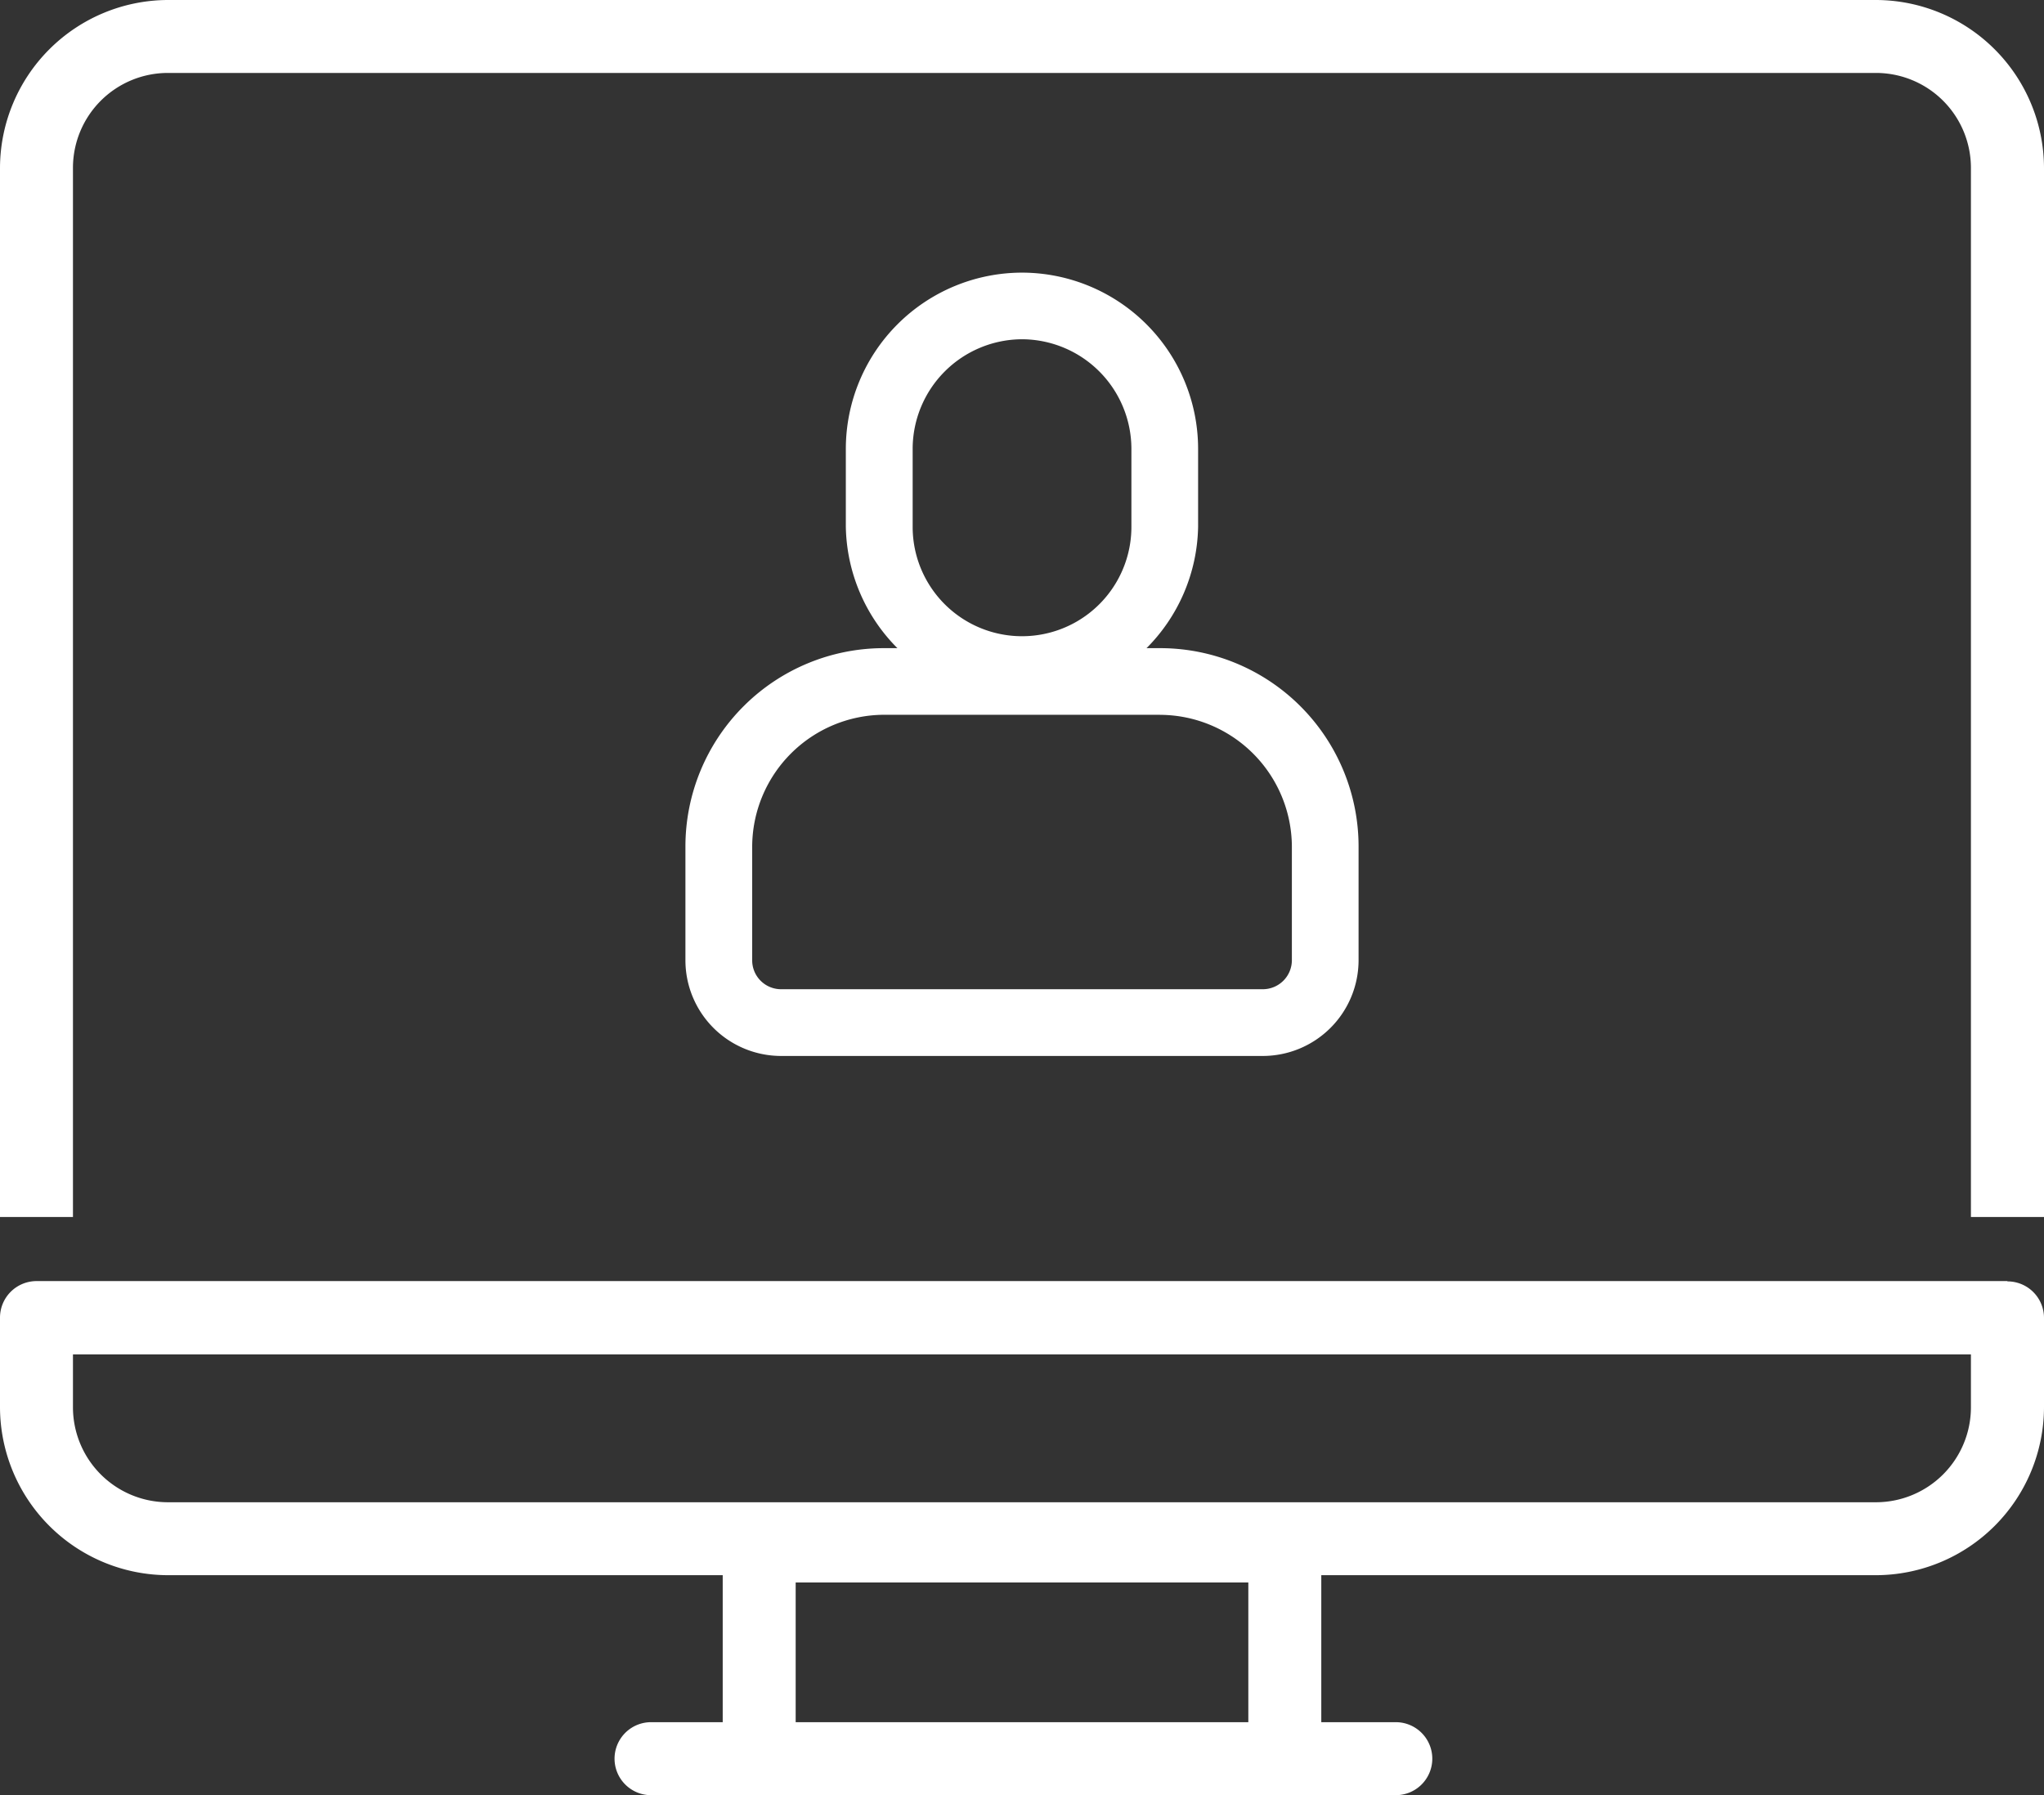
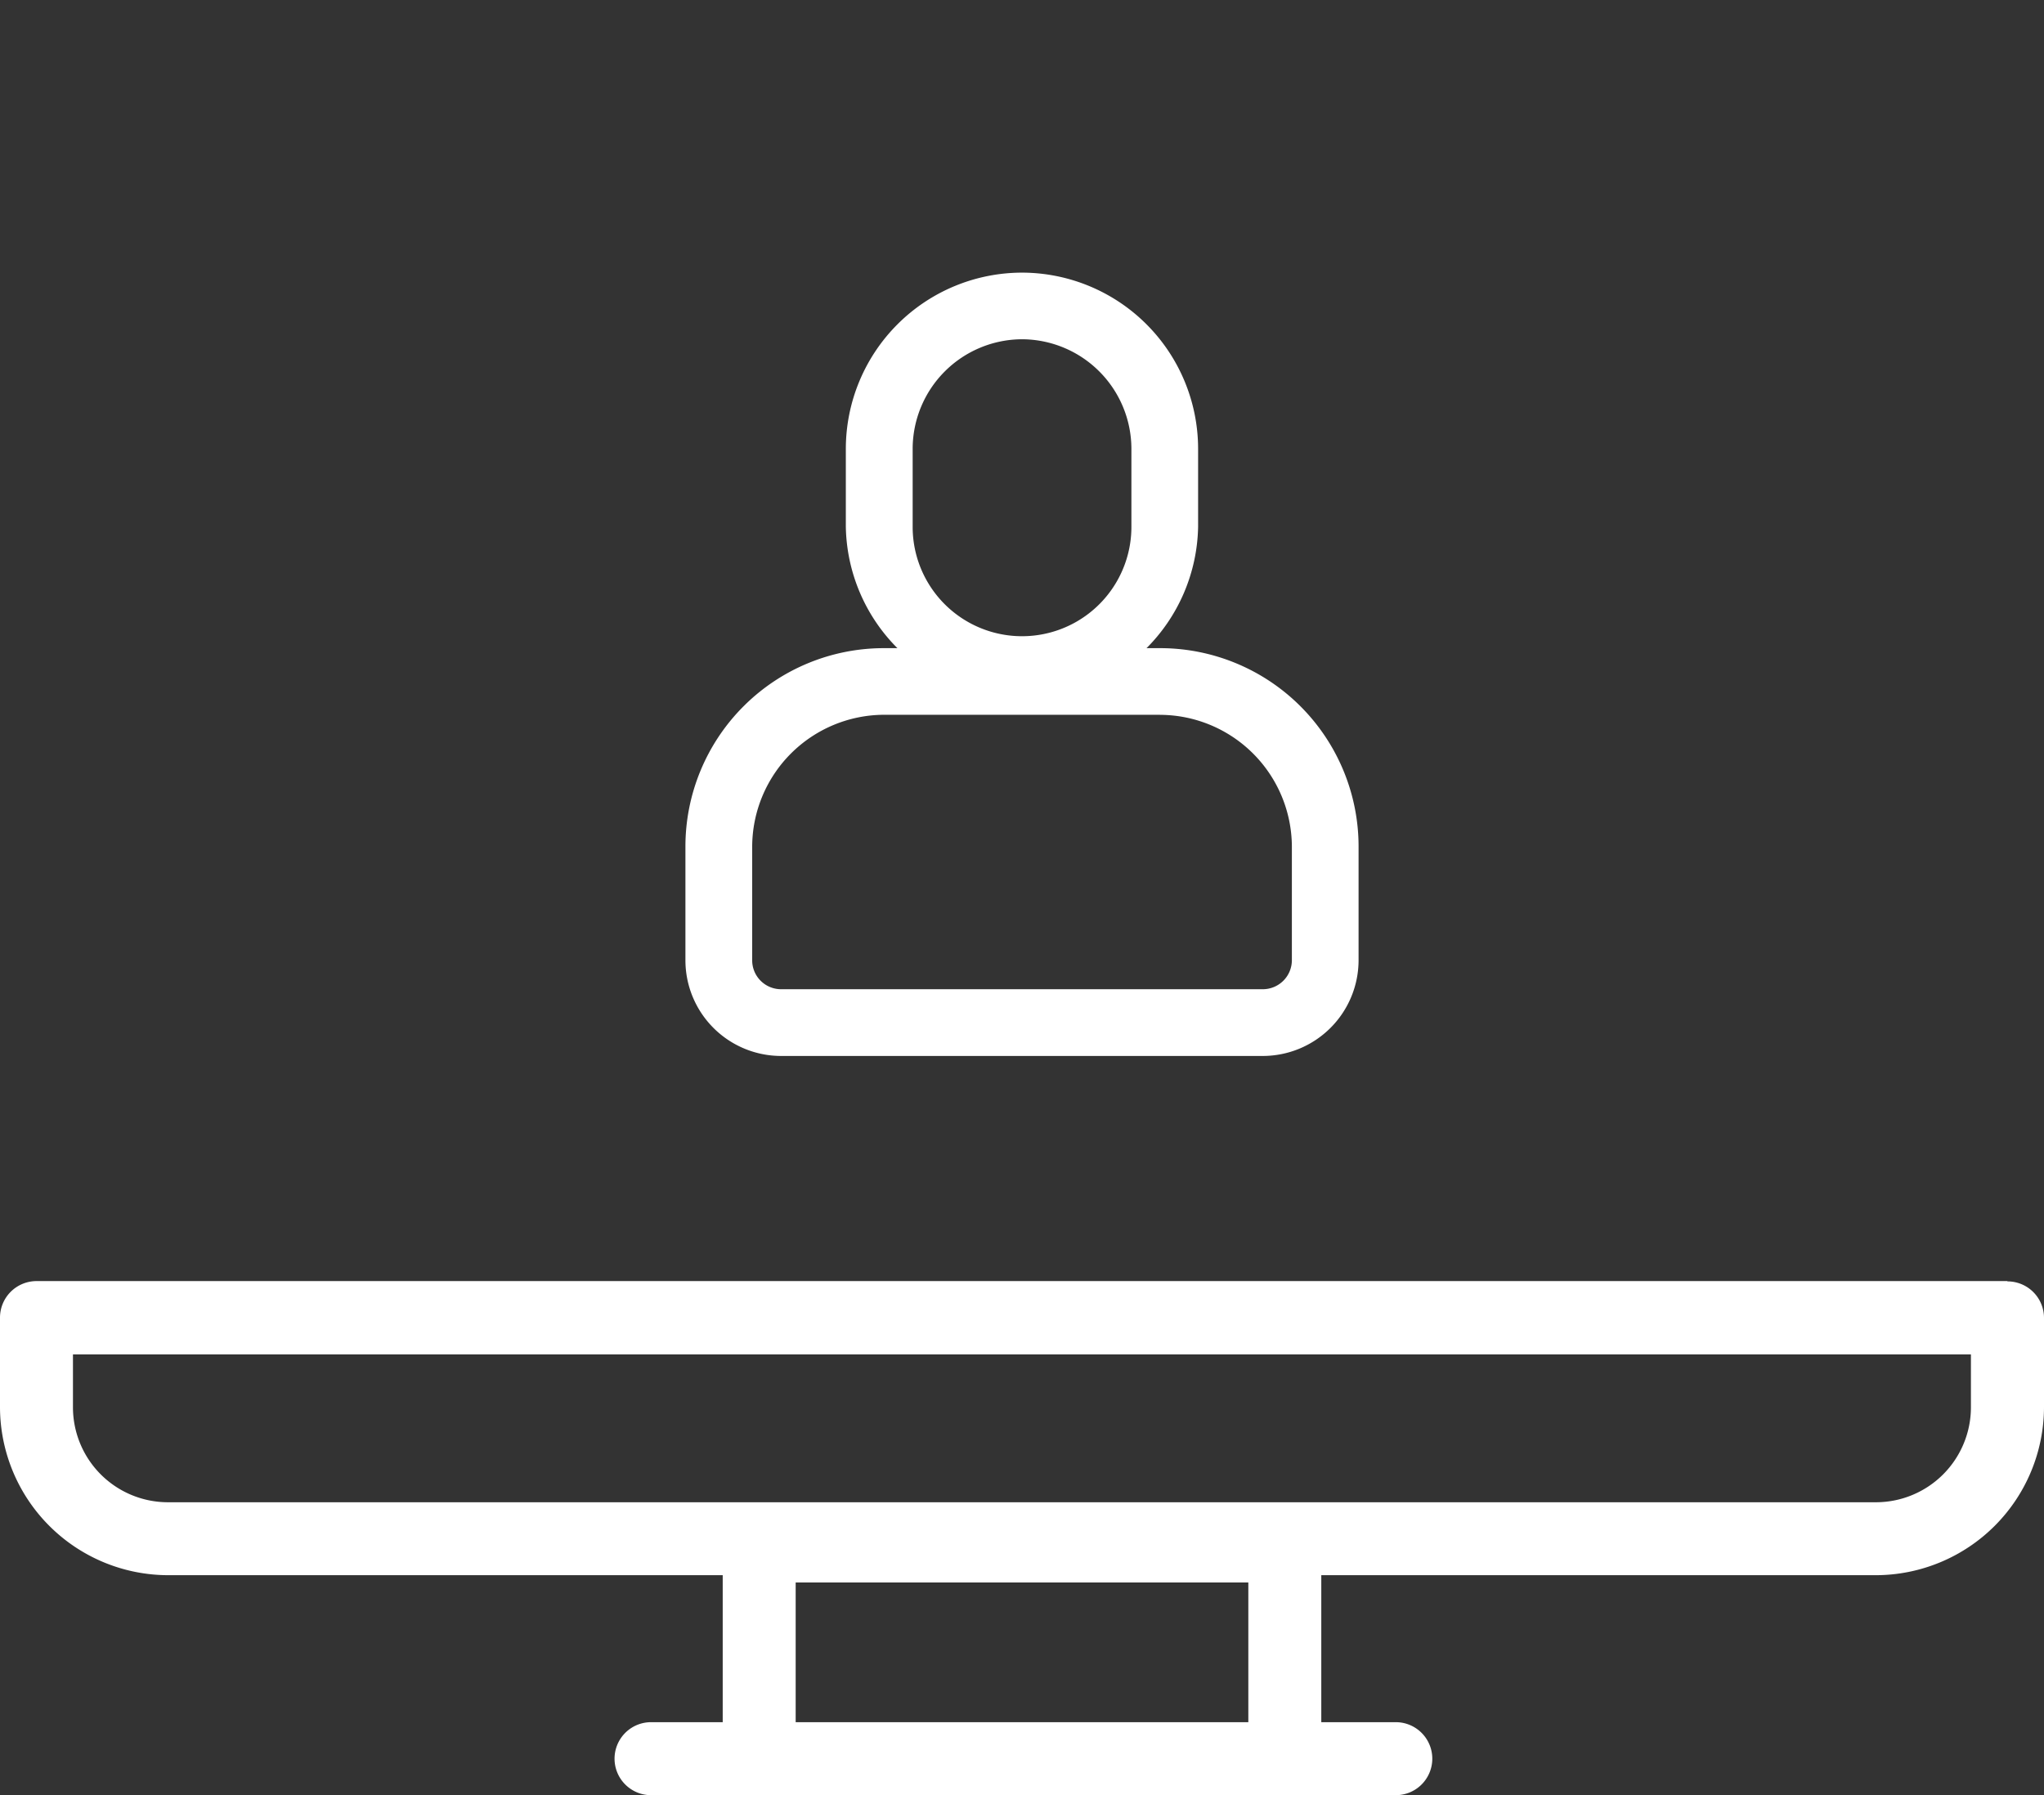
<svg xmlns="http://www.w3.org/2000/svg" width="33.984" height="29.855" viewBox="0 0 33.984 29.855">
  <rect x="0" y="0" width="33.984" height="29.855" fill="#333333" stroke="none" />
  <defs>
    <clipPath id="clip-path">
      <rect id="Rettangolo_692" data-name="Rettangolo 692" width="33.984" height="29.855" fill="#fff" />
    </clipPath>
  </defs>
  <g id="Raggruppa_126" data-name="Raggruppa 126" transform="translate(0 0)">
    <g id="Raggruppa_125" data-name="Raggruppa 125" transform="translate(0 0)" clip-path="url(#clip-path)">
-       <path id="Tracciato_269" data-name="Tracciato 269" d="M31.191,0H2.791A2.8,2.8,0,0,0,0,2.791V20.239H1.213V2.791A1.579,1.579,0,0,1,2.791,1.213h28.4a1.579,1.579,0,0,1,1.578,1.578V20.239h1.215V2.791A2.8,2.8,0,0,0,31.191,0" transform="translate(0 0)" fill="#fff" />
      <path id="Tracciato_270" data-name="Tracciato 270" d="M33.376,12.5H.607A.608.608,0,0,0,0,13.112V14.6a2.8,2.8,0,0,0,2.791,2.791h9.225v2.445H10.8a.607.607,0,0,0,0,1.213H23.182a.607.607,0,1,0,0-1.213H21.968V17.391h9.223A2.8,2.8,0,0,0,33.984,14.6V13.112a.607.607,0,0,0-.608-.607M20.755,19.836H13.229V17.512h7.526ZM32.769,14.6a1.58,1.58,0,0,1-1.578,1.578H2.791A1.58,1.58,0,0,1,1.213,14.6V13.72H32.769Z" transform="translate(0 8.805)" fill="#fff" />
      <path id="Tracciato_271" data-name="Tracciato 271" d="M11.181,3.769A1.825,1.825,0,0,1,13,5.589v1.3a1.818,1.818,0,1,1-3.637,0v-1.3a1.825,1.825,0,0,1,1.818-1.82m0-1.108A2.933,2.933,0,0,0,8.252,5.589v1.3a2.929,2.929,0,0,0,5.857,0v-1.3a2.932,2.932,0,0,0-2.928-2.928" transform="translate(5.811 1.873)" fill="#fff" />
      <path id="Tracciato_272" data-name="Tracciato 272" d="M14.578,7.434A2.2,2.2,0,0,1,16.77,9.625v1.89a.483.483,0,0,1-.482.482H8.278a.48.48,0,0,1-.481-.482V9.625a2.2,2.2,0,0,1,2.19-2.192h4.591m0-1.108H9.987a3.3,3.3,0,0,0-3.3,3.3v1.89a1.592,1.592,0,0,0,1.59,1.592h8.01a1.594,1.594,0,0,0,1.592-1.592V9.625a3.3,3.3,0,0,0-3.3-3.3" transform="translate(4.709 4.454)" fill="#fff" />
    </g>
  </g>
</svg>